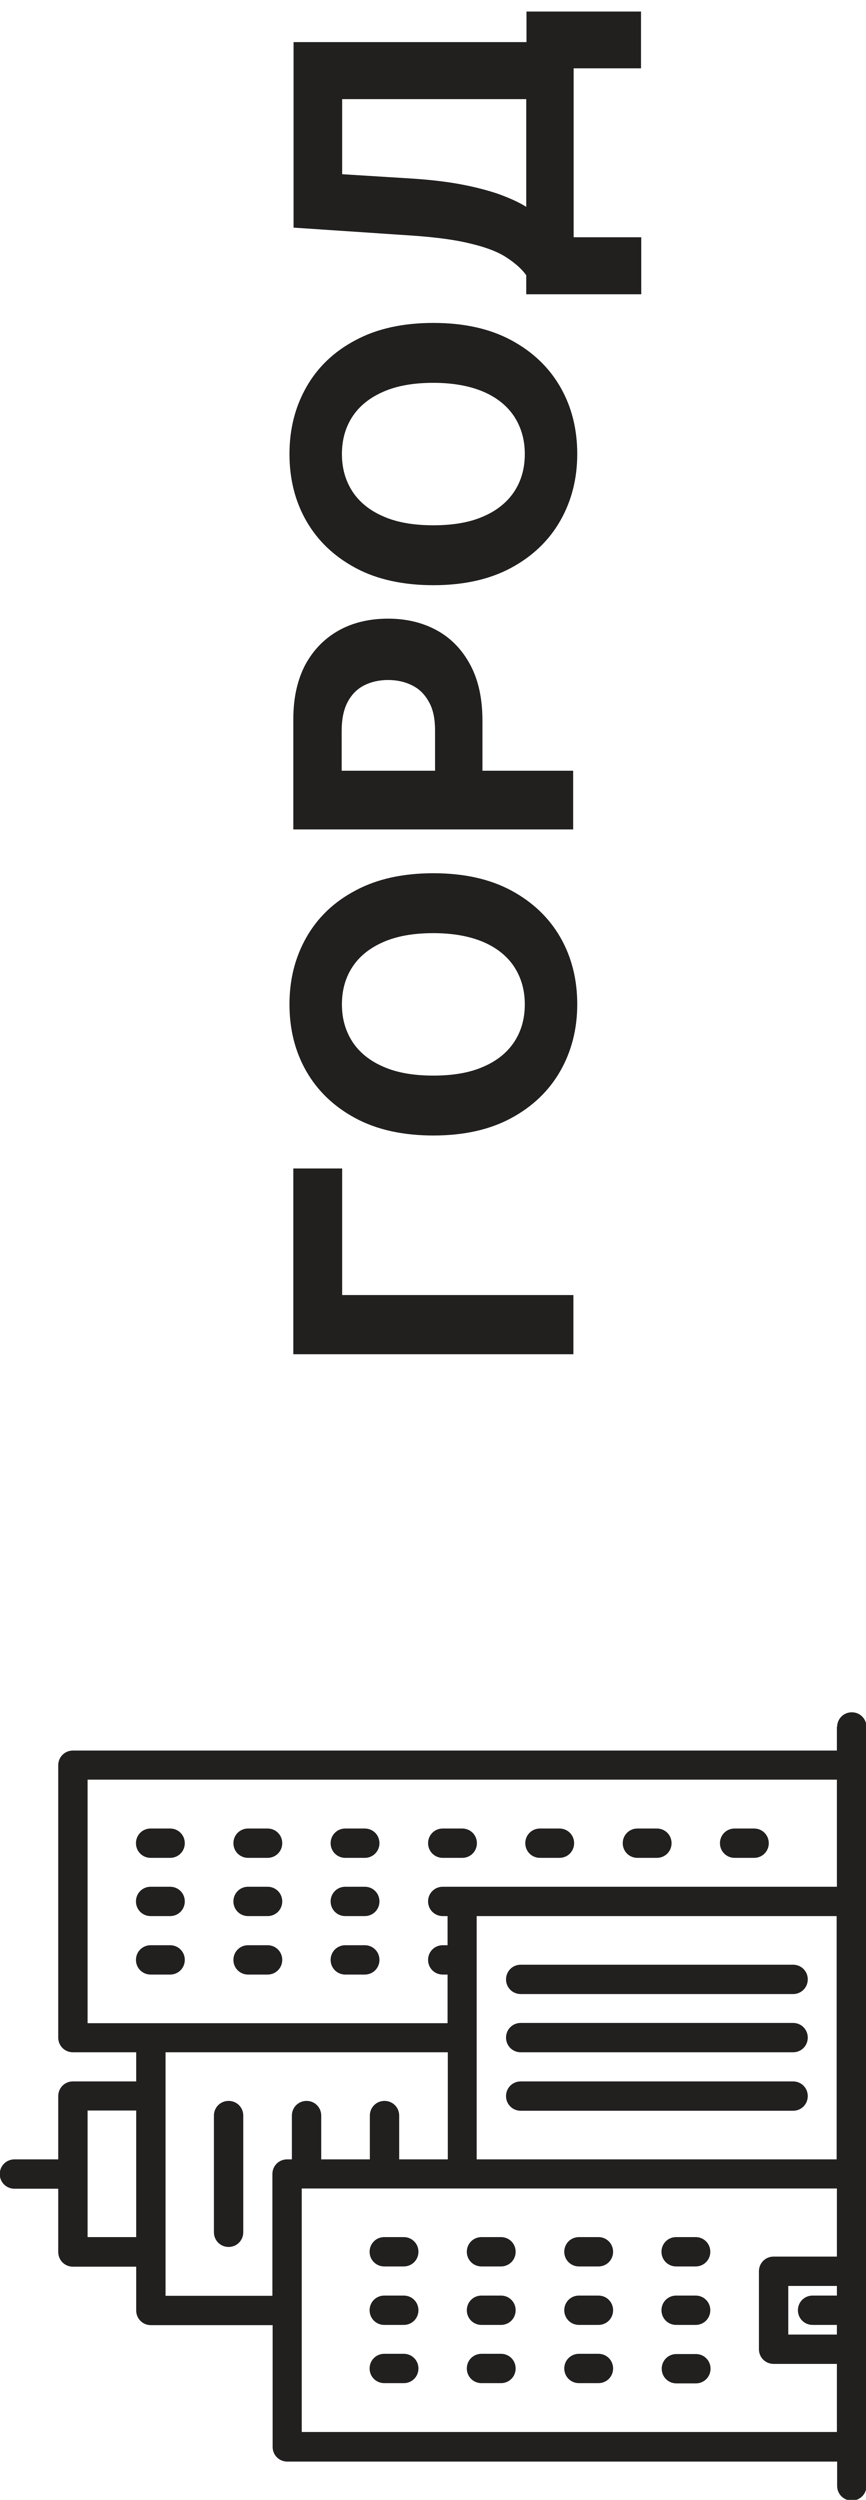
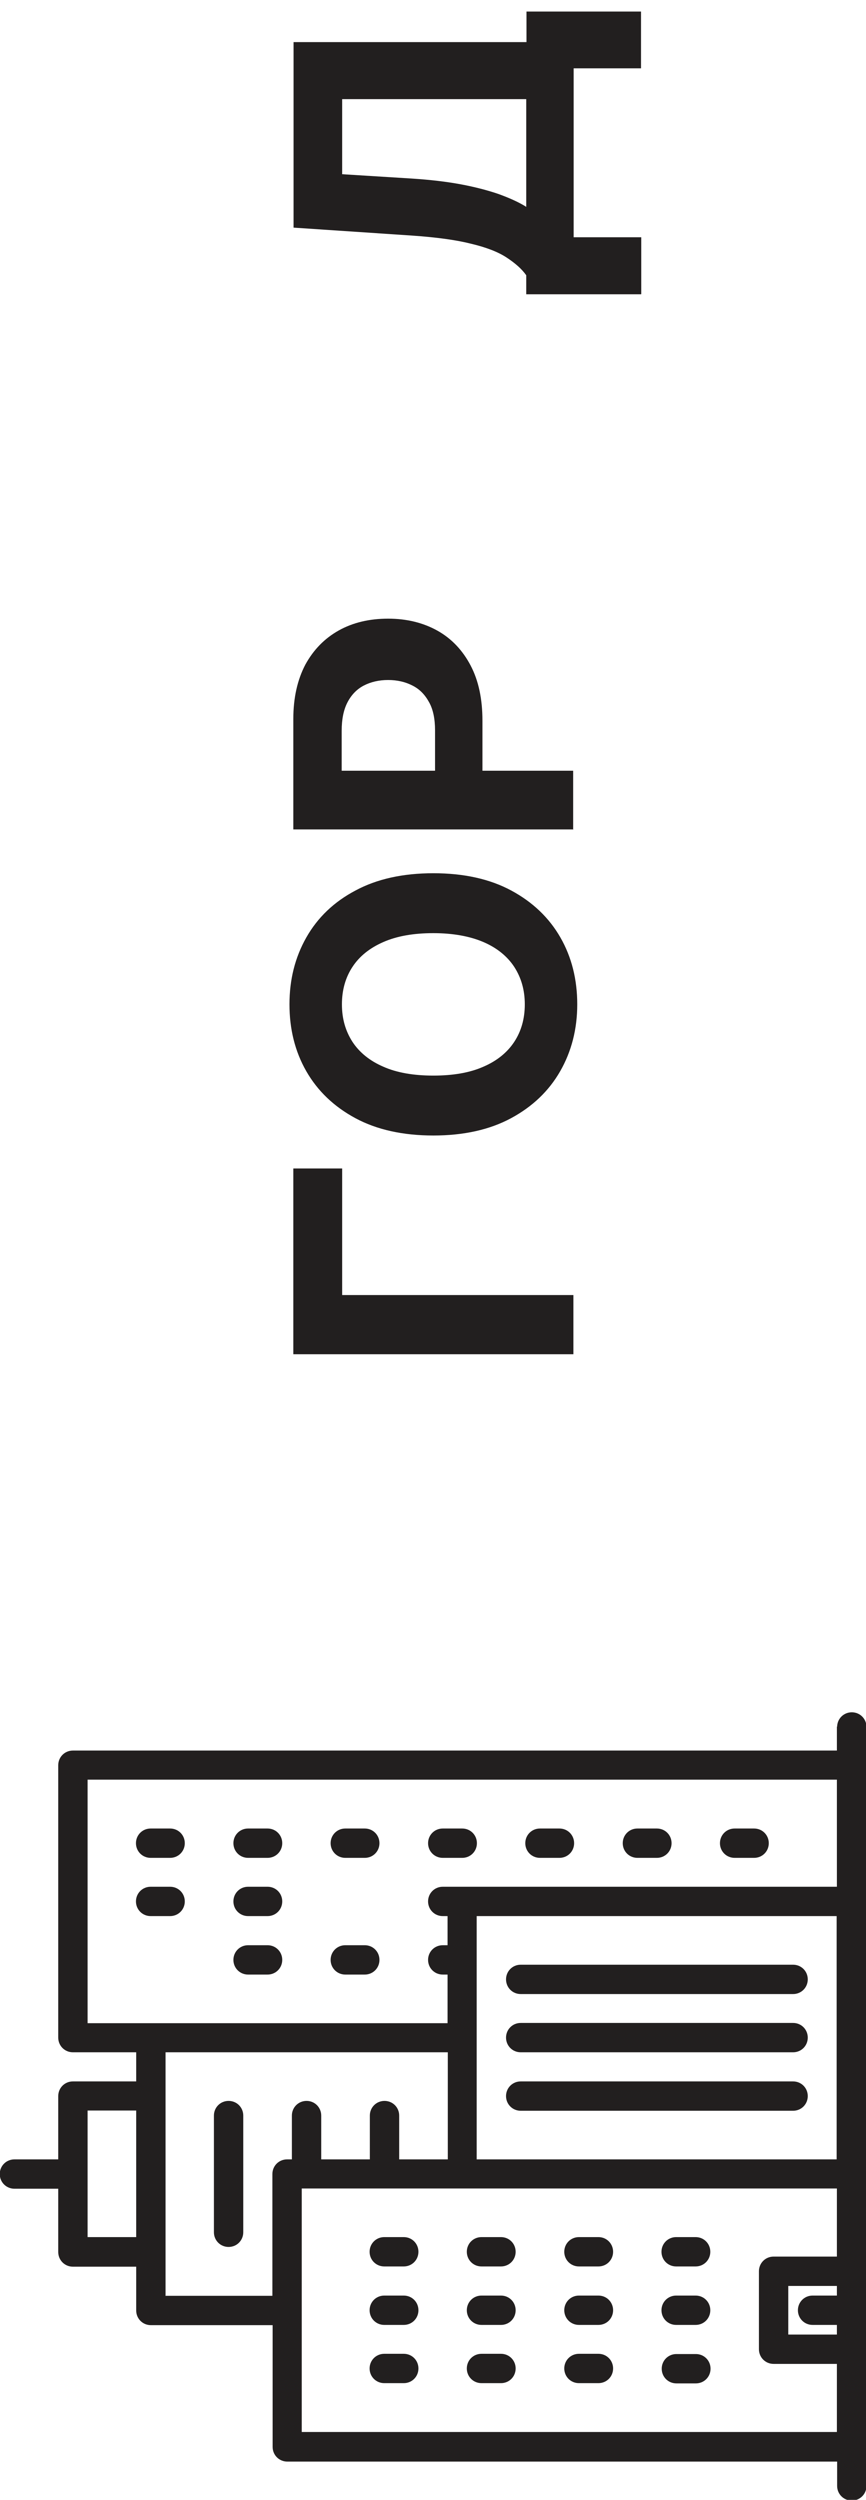
<svg xmlns="http://www.w3.org/2000/svg" id="_Слой_1" data-name="Слой 1" viewBox="0 0 35.99 103.89">
  <defs>
    <style> .cls-1 { fill: #221f1f; } </style>
  </defs>
  <g>
    <path class="cls-1" d="m34.78,71.74v1.01s-31.75,0-31.75,0c-.34,0-.61.27-.61.61v11.32c0,.34.27.61.61.61h2.63s0,1.21,0,1.21h-2.63c-.34,0-.61.27-.61.61v2.63s-1.82,0-1.82,0c-.34,0-.61.27-.61.61s.27.61.61.61h1.82s0,2.63,0,2.63c0,.34.27.61.61.61h2.63s0,1.82,0,1.82c0,.34.27.61.61.61h5.06s0,5.06,0,5.06c0,.34.27.61.61.61h22.85s0,1.01,0,1.01c0,.34.27.61.61.61s.61-.27.61-.61v-31.54c0-.34-.27-.61-.61-.61s-.61.27-.61.61Zm-31.14,12.33v-10.11s31.14,0,31.14,0v4.45s-15.57,0-15.57,0h-.81c-.34,0-.61.27-.61.61s.27.61.61.61h.2s0,1.21,0,1.21h-.2c-.34,0-.61.27-.61.61s.27.61.61.61h.2s0,2.02,0,2.02H6.27s-2.63,0-2.63,0Zm0,8.9v-5.26s2.02,0,2.02,0v5.26s-2.02,0-2.02,0Zm3.24,2.43v-10.11s11.73,0,11.73,0v4.45s-2.02,0-2.02,0v-1.82c0-.34-.27-.61-.61-.61s-.61.27-.61.61v1.82s-2.02,0-2.02,0v-1.82c0-.34-.27-.61-.61-.61s-.61.27-.61.61v1.82s-.2,0-.2,0c-.34,0-.61.27-.61.61v5.06s-4.45,0-4.45,0Zm5.66,5.66v-10.11s6.67,0,6.67,0h1.04s14.53,0,14.53,0v2.83s-2.63,0-2.63,0c-.34,0-.61.27-.61.61v3.24c0,.34.27.61.61.61h2.63s0,2.83,0,2.83H12.54Zm22.24-5.66h-1.01c-.34,0-.61.27-.61.61s.27.61.61.61h1.01s0,.4,0,.4h-2.02s0-2.02,0-2.02h2.02s0,.4,0,.4Zm0-5.66h-14.53s-.44,0-.44,0v-10.11s14.96,0,14.96,0v10.11Z" />
    <path class="cls-1" d="m21.03,87.11c0,.34.27.61.61.61h11.32c.34,0,.61-.27.61-.61s-.27-.61-.61-.61h-11.32c-.34,0-.61.27-.61.61Z" />
    <path class="cls-1" d="m21.03,84.68c0,.34.27.61.61.61h11.32c.34,0,.61-.27.61-.61s-.27-.61-.61-.61h-11.32c-.34,0-.61.27-.61.61Z" />
    <path class="cls-1" d="m21.03,82.26c0,.34.27.61.61.61h11.32c.34,0,.61-.27.61-.61,0-.34-.27-.61-.61-.61h-11.32c-.34,0-.61.27-.61.61Z" />
-     <path class="cls-1" d="m7.68,81.45c0-.34-.27-.61-.61-.61h-.81c-.34,0-.61.27-.61.61s.27.61.61.61h.81c.34,0,.61-.27.61-.61Z" />
    <path class="cls-1" d="m7.68,79.02c0-.34-.27-.61-.61-.61h-.81c-.34,0-.61.27-.61.61s.27.61.61.61h.81c.34,0,.61-.27.61-.61Z" />
    <path class="cls-1" d="m7.68,76.6c0-.34-.27-.61-.61-.61h-.81c-.34,0-.61.27-.61.61s.27.61.61.61h.81c.34,0,.61-.27.61-.61Z" />
    <path class="cls-1" d="m11.73,81.45c0-.34-.27-.61-.61-.61h-.81c-.34,0-.61.27-.61.61s.27.61.61.61h.81c.34,0,.61-.27.61-.61Z" />
    <path class="cls-1" d="m11.73,79.02c0-.34-.27-.61-.61-.61h-.81c-.34,0-.61.27-.61.61s.27.61.61.61h.81c.34,0,.61-.27.61-.61Z" />
    <path class="cls-1" d="m11.73,76.6c0-.34-.27-.61-.61-.61h-.81c-.34,0-.61.27-.61.61s.27.61.61.61h.81c.34,0,.61-.27.61-.61Z" />
    <path class="cls-1" d="m15.77,81.45c0-.34-.27-.61-.61-.61h-.81c-.34,0-.61.27-.61.61s.27.61.61.61h.81c.34,0,.61-.27.61-.61Z" />
-     <path class="cls-1" d="m15.77,79.02c0-.34-.27-.61-.61-.61h-.81c-.34,0-.61.27-.61.61s.27.61.61.61h.81c.34,0,.61-.27.61-.61Z" />
    <path class="cls-1" d="m15.77,76.6c0-.34-.27-.61-.61-.61h-.81c-.34,0-.61.27-.61.61s.27.61.61.61h.81c.34,0,.61-.27.61-.61Z" />
    <path class="cls-1" d="m17.39,98.43c0-.34-.27-.61-.61-.61h-.81c-.34,0-.61.27-.61.61s.27.61.61.61h.81c.34,0,.61-.27.61-.61Z" />
    <path class="cls-1" d="m17.39,96.01c0-.34-.27-.61-.61-.61h-.81c-.34,0-.61.27-.61.61s.27.61.61.61h.81c.34,0,.61-.27.61-.61Z" />
    <path class="cls-1" d="m17.39,93.58c0-.34-.27-.61-.61-.61h-.81c-.34,0-.61.27-.61.61,0,.34.27.61.61.61h.81c.34,0,.61-.27.61-.61Z" />
    <path class="cls-1" d="m21.43,98.43c0-.34-.27-.61-.61-.61h-.81c-.34,0-.61.27-.61.61s.27.61.61.61h.81c.34,0,.61-.27.61-.61Z" />
    <path class="cls-1" d="m21.43,96.01c0-.34-.27-.61-.61-.61h-.81c-.34,0-.61.27-.61.61s.27.61.61.61h.81c.34,0,.61-.27.61-.61Z" />
    <path class="cls-1" d="m21.43,93.58c0-.34-.27-.61-.61-.61h-.81c-.34,0-.61.27-.61.61s.27.61.61.61h.81c.34,0,.61-.27.61-.61Z" />
    <path class="cls-1" d="m25.48,98.43c0-.34-.27-.61-.61-.61h-.81c-.34,0-.61.27-.61.61s.27.61.61.61h.81c.34,0,.61-.27.61-.61Z" />
    <path class="cls-1" d="m25.48,96.01c0-.34-.27-.61-.61-.61h-.81c-.34,0-.61.27-.61.61s.27.61.61.61h.81c.34,0,.61-.27.61-.61Z" />
    <path class="cls-1" d="m25.48,93.58c0-.34-.27-.61-.61-.61h-.81c-.34,0-.61.27-.61.61s.27.61.61.61h.81c.34,0,.61-.27.61-.61Z" />
    <path class="cls-1" d="m28.92,97.83h-.81c-.34,0-.61.27-.61.61s.27.61.61.61h.81c.34,0,.61-.27.61-.61s-.27-.61-.61-.61Z" />
    <path class="cls-1" d="m29.52,96.01c0-.34-.27-.61-.61-.61h-.81c-.34,0-.61.27-.61.61s.27.61.61.61h.81c.34,0,.61-.27.61-.61Z" />
    <path class="cls-1" d="m29.52,93.58c0-.34-.27-.61-.61-.61h-.81c-.34,0-.61.27-.61.61s.27.61.61.61h.81c.34,0,.61-.27.61-.61Z" />
    <path class="cls-1" d="m19.82,76.6c0-.34-.27-.61-.61-.61h-.81c-.34,0-.61.27-.61.61,0,.34.27.61.61.61h.81c.34,0,.61-.27.61-.61Z" />
    <path class="cls-1" d="m23.86,76.6c0-.34-.27-.61-.61-.61h-.81c-.34,0-.61.27-.61.61s.27.61.61.61h.81c.34,0,.61-.27.61-.61Z" />
    <path class="cls-1" d="m27.91,76.6c0-.34-.27-.61-.61-.61h-.81c-.34,0-.61.27-.61.61s.27.61.61.61h.81c.34,0,.61-.27.61-.61Z" />
    <path class="cls-1" d="m31.95,76.6c0-.34-.27-.61-.61-.61h-.81c-.34,0-.61.27-.61.61s.27.61.61.61h.81c.34,0,.61-.27.61-.61Z" />
    <path class="cls-1" d="m9.5,87.31c-.34,0-.61.27-.61.61v4.85c0,.34.27.61.61.61s.61-.27.61-.61v-4.85c0-.34-.27-.61-.61-.61Z" />
  </g>
  <g>
    <path class="cls-1" d="m12.19,48.56h2.03v5.26h9.61v2.46h-11.64v-7.72Z" />
    <path class="cls-1" d="m18.01,36.29c1.27,0,2.35.24,3.24.72.89.48,1.57,1.13,2.04,1.95s.7,1.75.7,2.78-.24,1.96-.71,2.78c-.47.82-1.15,1.47-2.04,1.95-.89.48-1.97.72-3.23.72s-2.35-.24-3.24-.72c-.89-.48-1.57-1.13-2.04-1.95s-.7-1.75-.7-2.78.23-1.95.7-2.78,1.15-1.48,2.04-1.95c.89-.48,1.97-.72,3.24-.72Zm0,2.49c-.82,0-1.51.12-2.08.37s-.99.59-1.28,1.03-.44.96-.44,1.56.15,1.11.44,1.56c.29.44.72.79,1.28,1.03.56.25,1.26.37,2.08.37s1.52-.12,2.08-.37c.56-.24.99-.59,1.28-1.03.29-.44.44-.96.44-1.56s-.15-1.11-.44-1.56c-.29-.44-.72-.79-1.28-1.03s-1.26-.37-2.08-.37Z" />
-     <path class="cls-1" d="m23.83,34.47h-11.64v-4.59c0-.88.17-1.63.5-2.26.34-.62.8-1.09,1.39-1.42.59-.33,1.28-.49,2.05-.49s1.46.17,2.05.5c.59.33,1.05.82,1.38,1.45.33.63.49,1.39.49,2.29v2.93h-1.97v-2.53c0-.47-.08-.87-.25-1.17-.17-.31-.39-.54-.69-.69-.29-.15-.63-.23-1.01-.23s-.72.08-1.01.23c-.29.15-.52.39-.68.7s-.24.7-.24,1.18v1.66h9.62v2.46Z" />
-     <path class="cls-1" d="m18.01,13.42c1.27,0,2.35.24,3.24.72.89.48,1.57,1.13,2.04,1.95s.7,1.75.7,2.78-.24,1.96-.71,2.78c-.47.82-1.15,1.47-2.04,1.95-.89.48-1.97.72-3.23.72s-2.35-.24-3.24-.72c-.89-.48-1.57-1.13-2.04-1.95s-.7-1.75-.7-2.78.23-1.95.7-2.78,1.15-1.48,2.04-1.95c.89-.48,1.97-.72,3.24-.72Zm0,2.49c-.82,0-1.51.12-2.08.37s-.99.59-1.28,1.03-.44.96-.44,1.56.15,1.11.44,1.56c.29.44.72.79,1.28,1.03.56.25,1.26.37,2.08.37s1.52-.12,2.08-.37c.56-.24.99-.59,1.28-1.03.29-.44.44-.96.44-1.56s-.15-1.11-.44-1.56c-.29-.44-.72-.79-1.28-1.03s-1.26-.37-2.08-.37Z" />
+     <path class="cls-1" d="m23.83,34.47h-11.64v-4.59c0-.88.17-1.63.5-2.26.34-.62.8-1.09,1.39-1.42.59-.33,1.28-.49,2.05-.49s1.46.17,2.05.5c.59.33,1.05.82,1.38,1.45.33.63.49,1.39.49,2.29v2.93h-1.97v-2.53c0-.47-.08-.87-.25-1.17-.17-.31-.39-.54-.69-.69-.29-.15-.63-.23-1.01-.23s-.72.08-1.01.23c-.29.15-.52.39-.68.7s-.24.7-.24,1.18v1.66h9.62v2.46" />
    <path class="cls-1" d="m26.64,12.23h-4.77v-.79c-.19-.27-.47-.51-.82-.74s-.84-.42-1.47-.57c-.63-.16-1.45-.27-2.46-.34l-4.92-.33V1.75h9.68V.48h4.76v2.36h-2.8v7.02h2.81v2.36Zm-4.77-3.63v-4.48h-7.65v3.12l2.89.18c.77.05,1.45.13,2.04.24.59.11,1.12.25,1.56.4.44.16.83.33,1.15.53Z" />
  </g>
</svg>